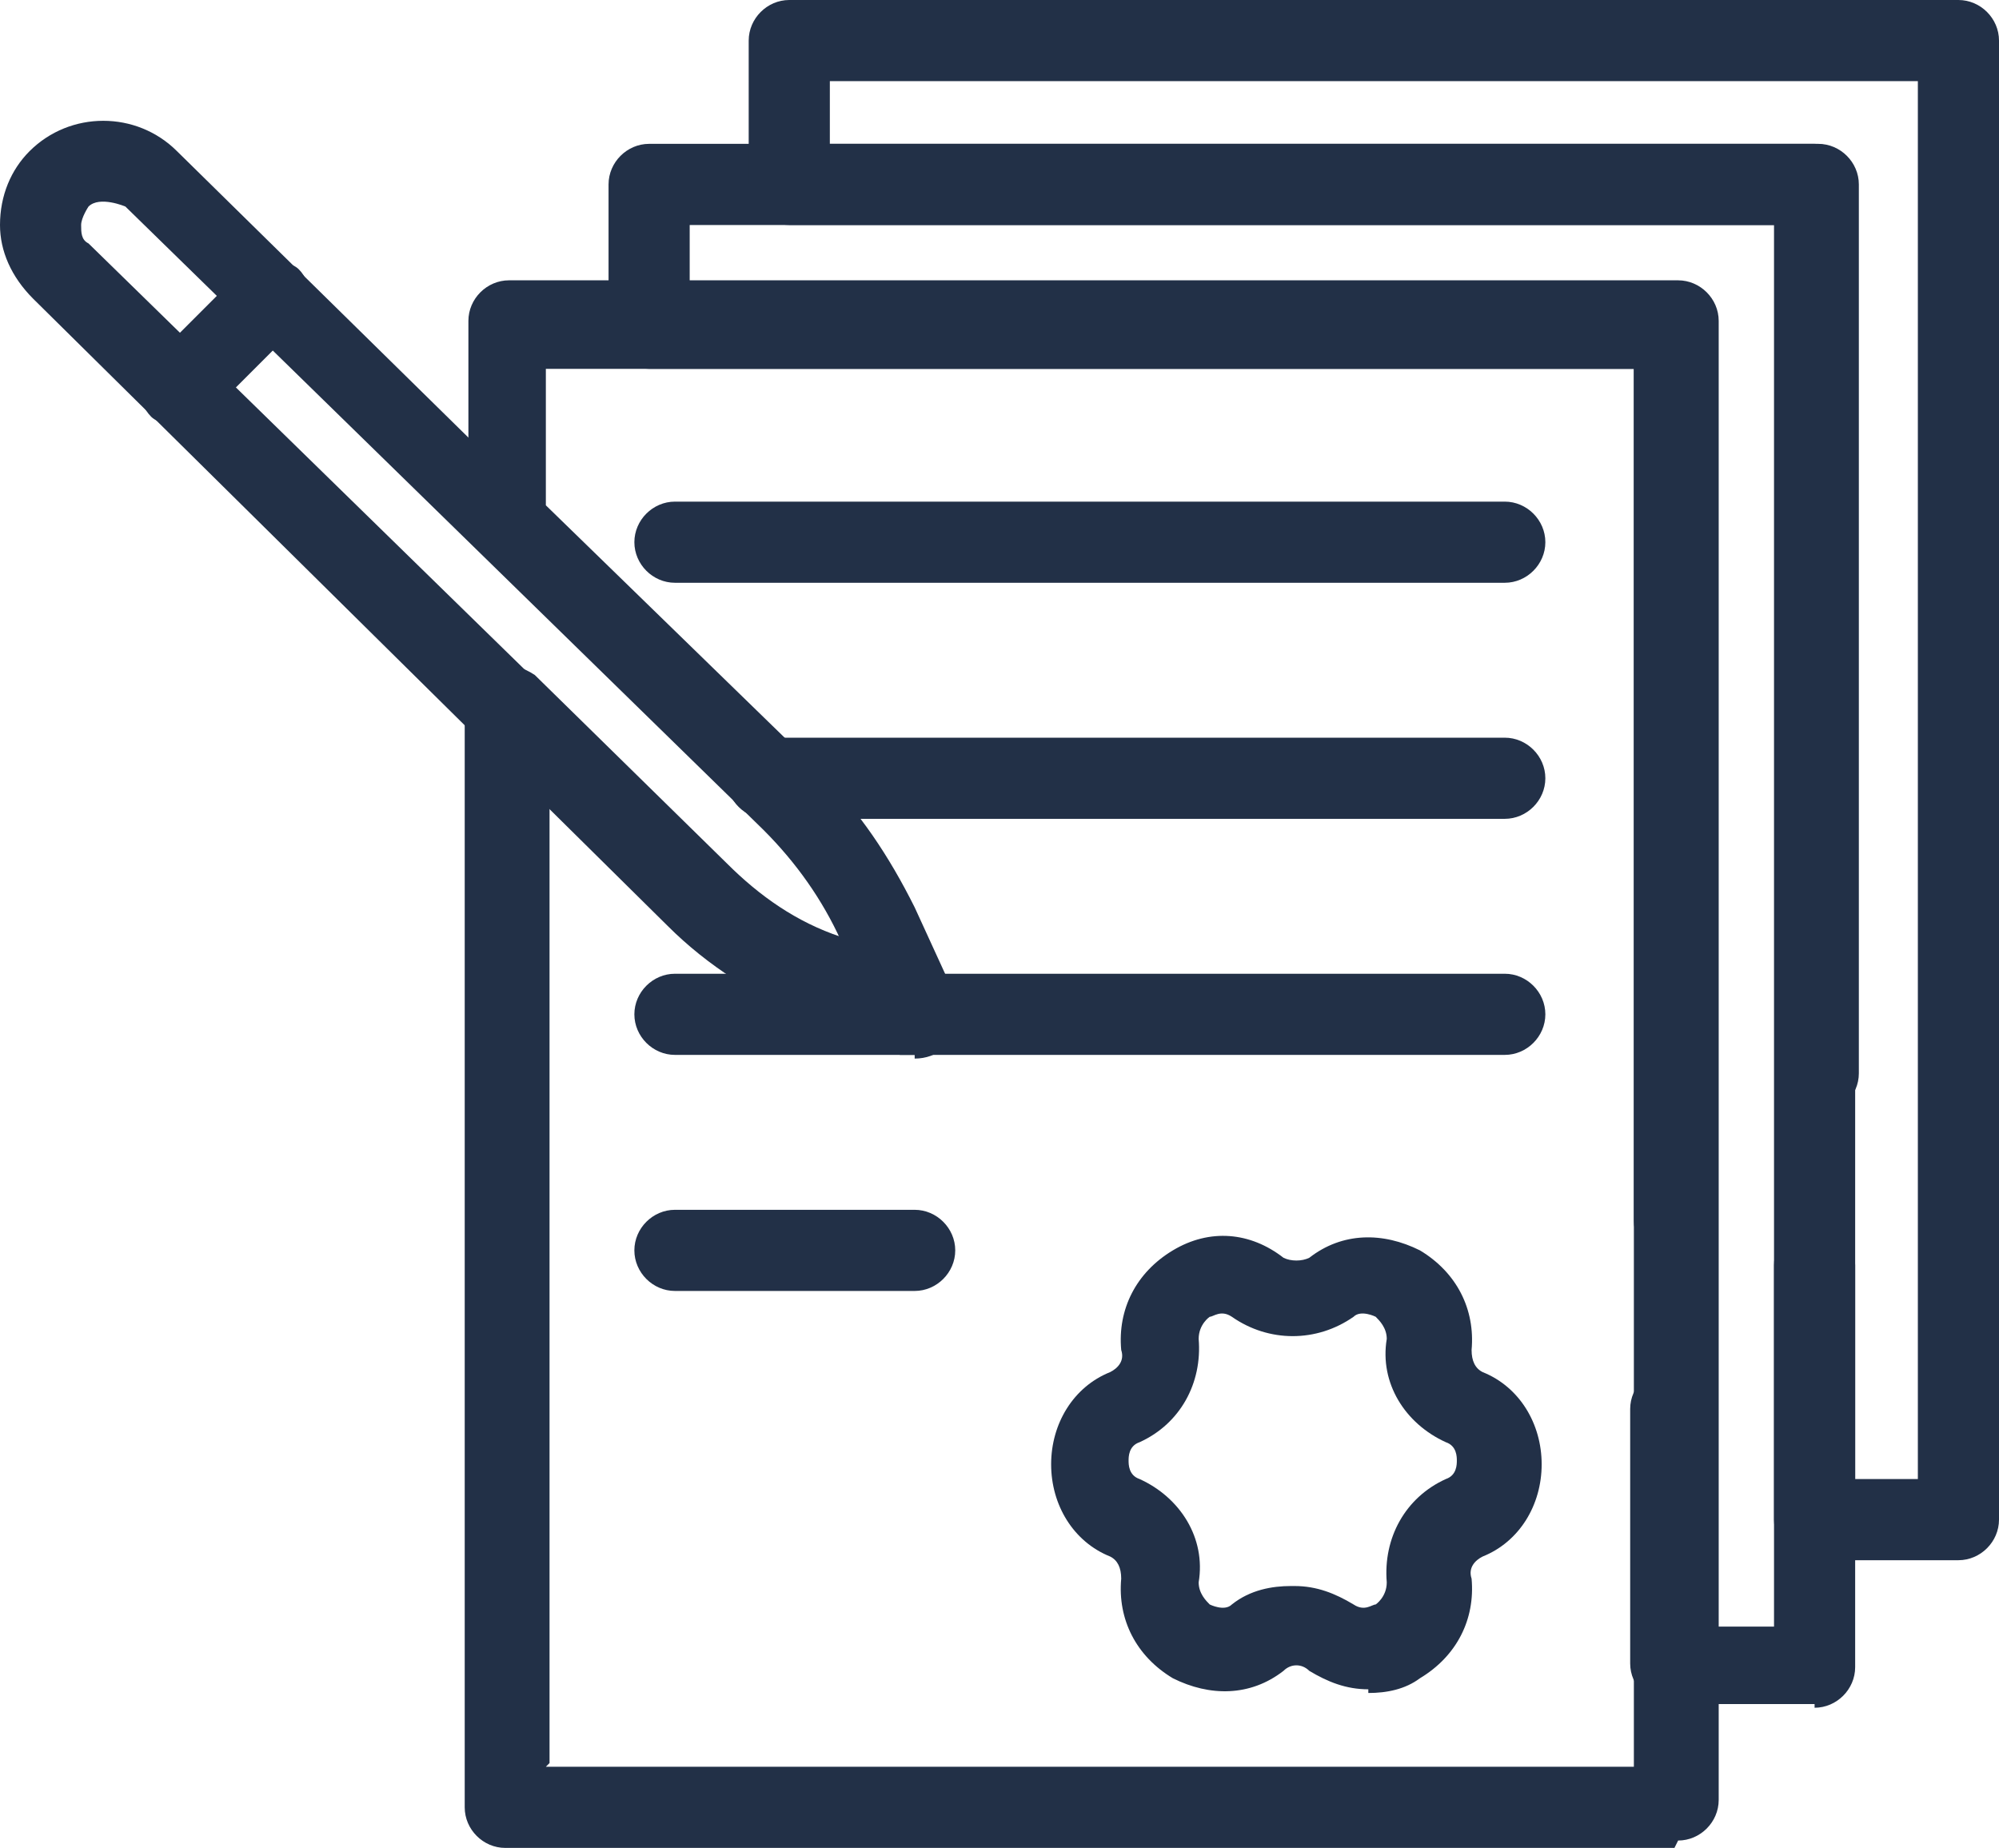
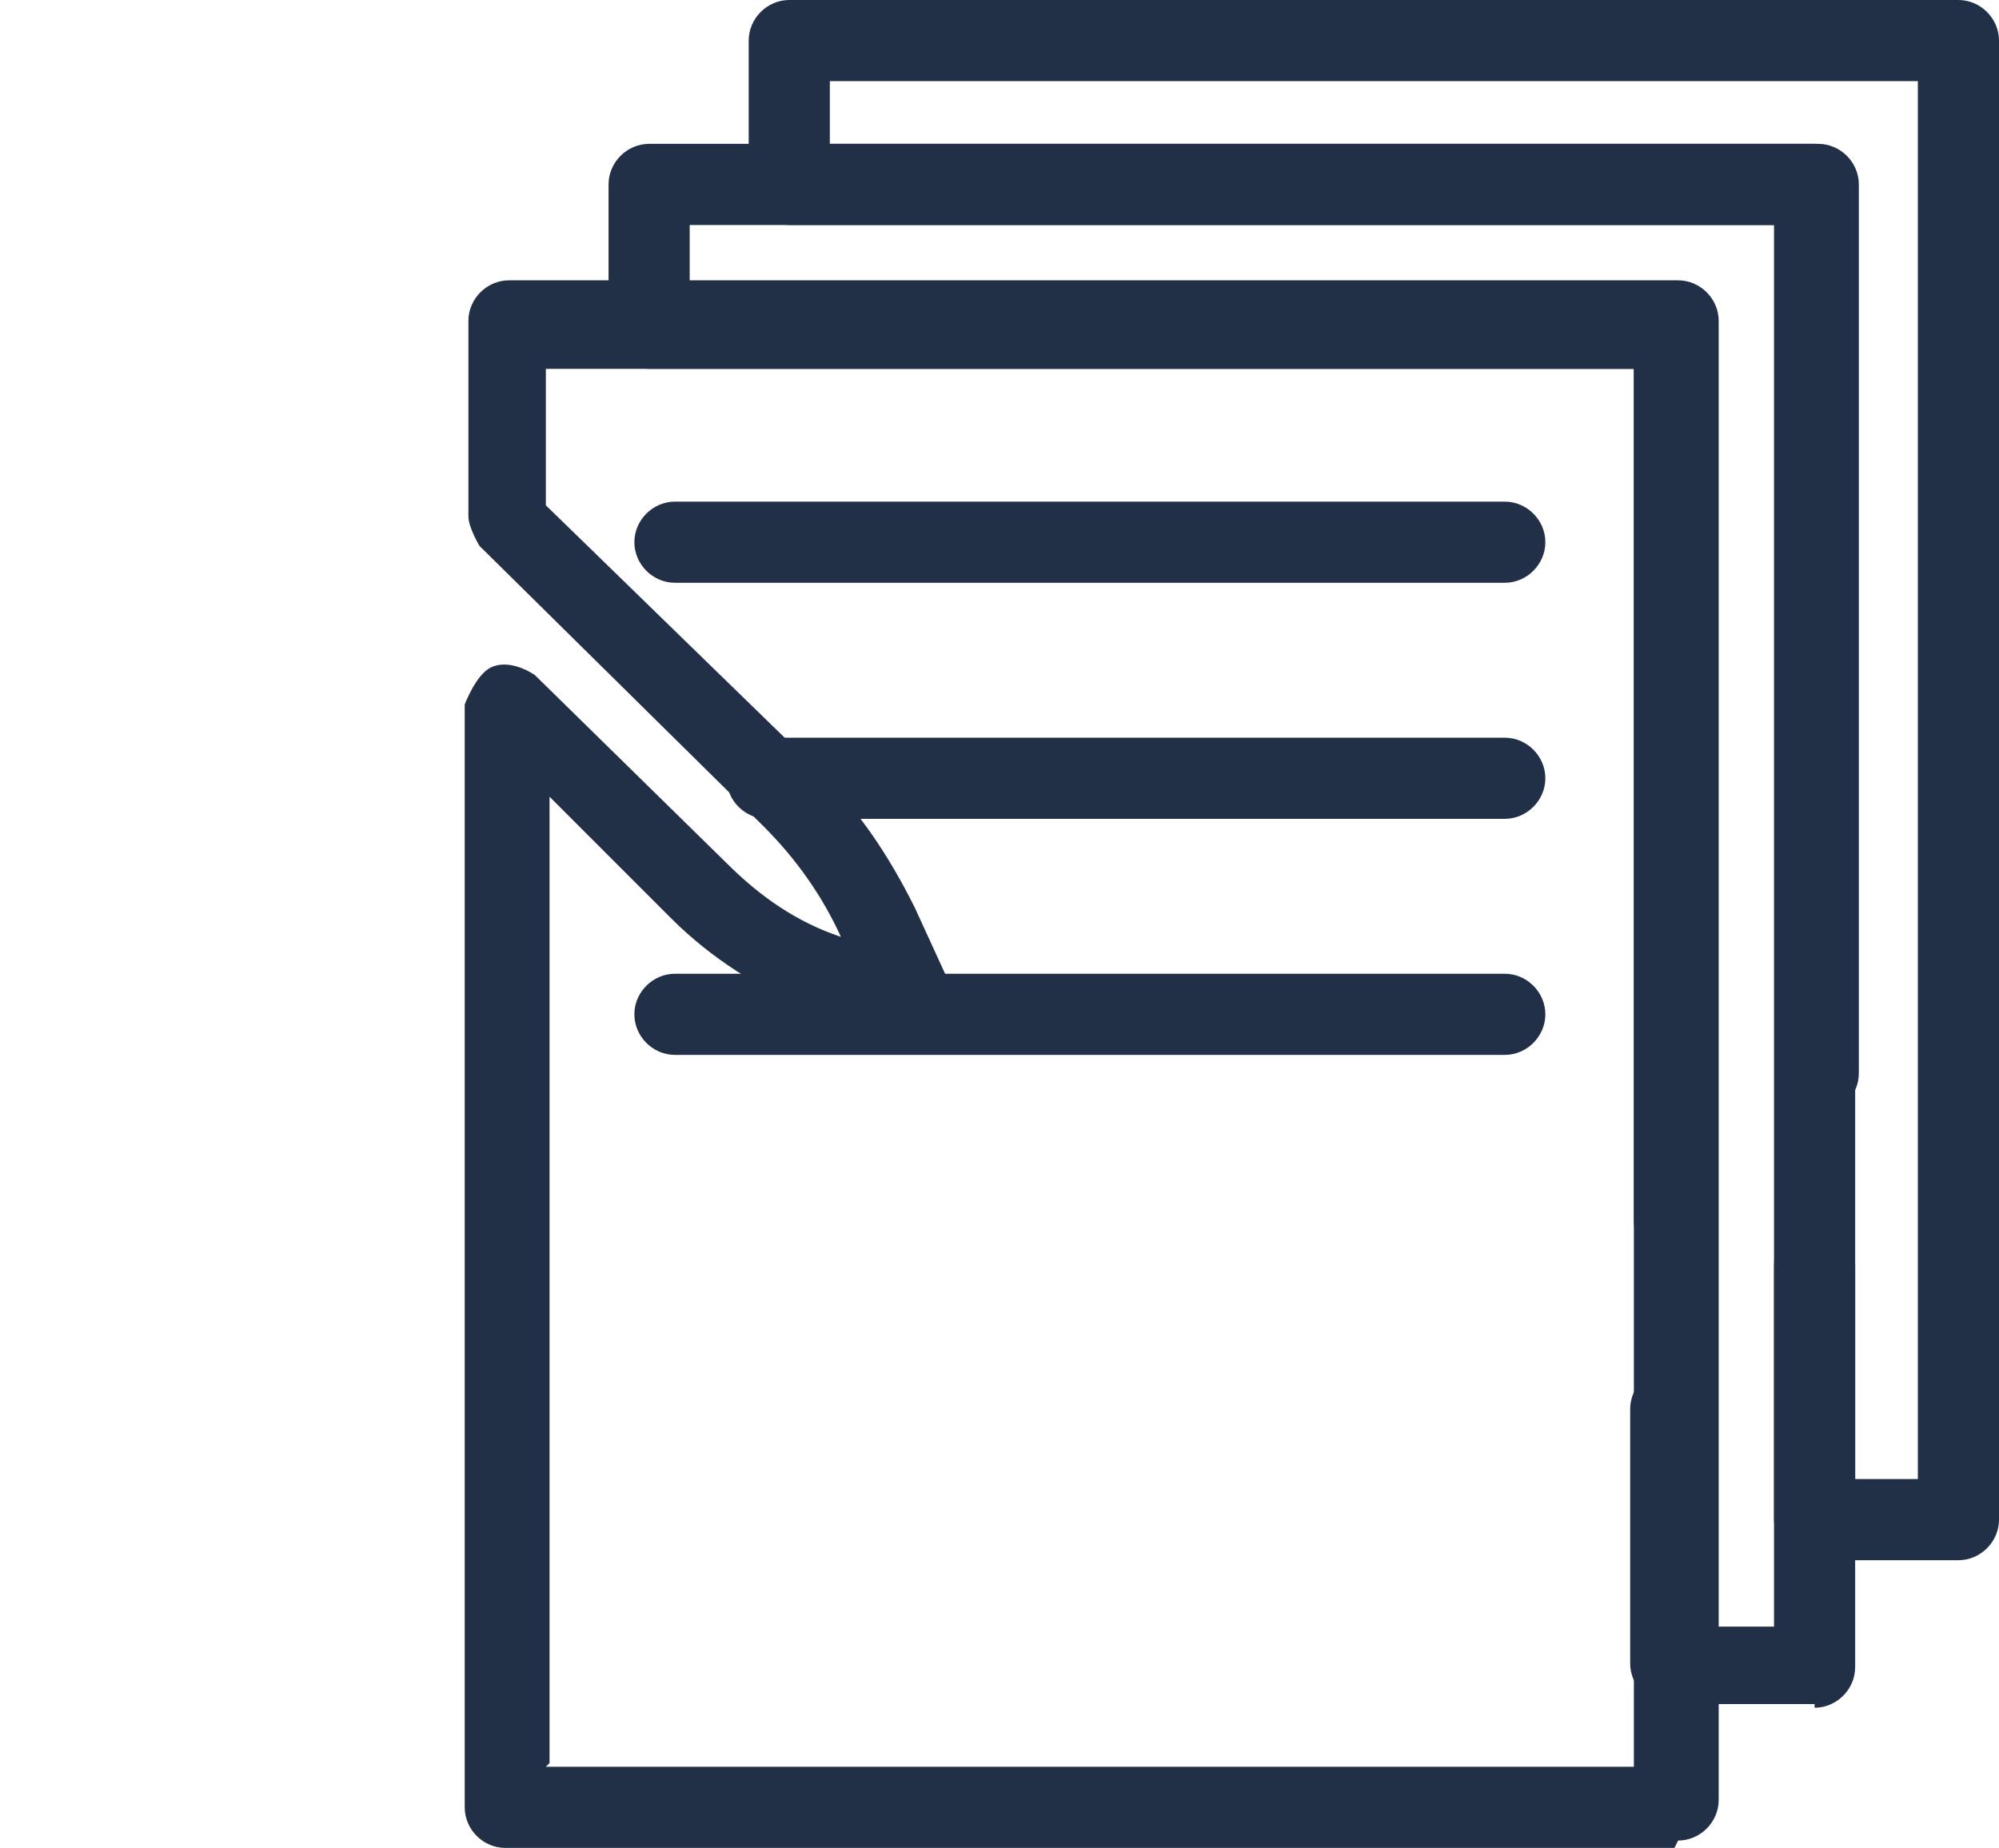
<svg xmlns="http://www.w3.org/2000/svg" id="Ebene_2" data-name="Ebene 2" viewBox="0 0 5.42 5.01">
  <defs>
    <style>
      .cls-1 {
        fill: #223047;
        stroke-width: 0px;
      }
    </style>
  </defs>
  <g id="Layer_1" data-name="Layer 1">
    <g>
      <path class="cls-1" d="M4.08,1.58H1.83c-.06,0-.11-.05-.11-.11s.05-.11.11-.11h2.25c.06,0,.11.05.11.11s-.05.11-.11.11Z" />
      <path class="cls-1" d="M4.08,2.22h-2c-.06,0-.11-.05-.11-.11s.05-.11.11-.11h2c.06,0,.11.05.11.11s-.05.11-.11.11Z" />
      <path class="cls-1" d="M4.08,2.86H1.83c-.06,0-.11-.05-.11-.11s.05-.11.11-.11h2.25c.06,0,.11.05.11.11s-.05.11-.11.11Z" />
-       <path class="cls-1" d="M2.48,3.5h-.65c-.06,0-.11-.05-.11-.11s.05-.11.11-.11h.65c.06,0,.11.05.11.11s-.05.11-.11.11Z" />
-       <path class="cls-1" d="M2.48,2.86s-.03,0-.04,0l-.25-.1c-.14-.06-.27-.14-.38-.25L.09.81C.03.75,0,.68,0,.61c0-.08.03-.15.08-.2.11-.11.29-.11.4,0l1.73,1.7c.11.11.19.23.26.37l.11.24s0,.09-.02.12c-.02.02-.05.03-.08.03ZM.24.56s-.02.03-.02.05c0,.02,0,.04.02.05l1.73,1.69c.09.09.19.16.31.2-.05-.11-.12-.21-.21-.3L.34.56s-.07-.03-.1,0H.24Z" />
      <path class="cls-1" d="M4.54,3.42c-.06,0-.11-.05-.11-.11V1H1.76c-.06,0-.11-.05-.11-.11v-.39c0-.06.05-.11.11-.11h3.17c.06,0,.11.05.11.11v2.41c0,.06-.05.11-.11.11s-.11-.05-.11-.11V.61H1.87v.17h2.67c.06,0,.11.05.11.11v2.41c0,.06-.05.11-.11.11Z" />
      <path class="cls-1" d="M4.92,4.62h-.39c-.06,0-.11-.05-.11-.11v-.69c0-.06.05-.11.11-.11s.11.05.11.11v.59h.17v-.98c0-.06.05-.11.11-.11s.11.05.11.11v1.09c0,.06-.05.11-.11.11Z" />
      <path class="cls-1" d="M5.31,4.23h-.39c-.06,0-.11-.05-.11-.11V.61h-2.67c-.06,0-.11-.05-.11-.11V.11c0-.06.05-.11.11-.11h3.17c.06,0,.11.05.11.11v4.01c0,.06-.05.11-.11.11ZM5.03,4.01h.17V.22h-2.95v.17h2.67c.06,0,.11.05.11.11v3.51Z" />
-       <path class="cls-1" d="M3.71,4.58c-.06,0-.11-.02-.16-.05-.02-.02-.05-.02-.07,0-.09.07-.2.07-.3.02-.1-.06-.15-.16-.14-.27,0-.03-.01-.05-.03-.06-.1-.04-.16-.14-.16-.25s.06-.21.16-.25c.02-.01.04-.03.03-.06-.01-.11.04-.21.14-.27.1-.06.21-.05.3.02.02.01.05.01.07,0,.09-.07.2-.07.3-.02.1.06.15.16.14.27,0,.03.01.05.03.06.1.04.16.14.16.25s-.06.21-.16.25c-.02.01-.04.03-.03.06.01.11-.04.21-.14.27-.04.03-.09.04-.14.04ZM3.51,4.3c.06,0,.11.02.16.05.03.02.05,0,.06,0,0,0,.03-.02.03-.06-.01-.12.05-.23.16-.28.03-.01.03-.04.03-.05s0-.04-.03-.05c-.11-.05-.18-.16-.16-.28,0-.03-.02-.05-.03-.06,0,0-.04-.02-.06,0-.1.07-.23.07-.33,0-.03-.02-.05,0-.06,0,0,0-.03.02-.03.06.01.12-.05.23-.16.28-.03.01-.03.04-.03.05s0,.04.03.05c.11.05.18.16.16.28,0,.03.02.05.03.06,0,0,.04.02.06,0,.05-.04.11-.05.16-.05Z" />
      <path class="cls-1" d="M4.54,5.01H1.37c-.06,0-.11-.05-.11-.11V1.91s.03-.08.07-.1c.04-.02.09,0,.12.02l.52.51c.09.09.19.16.31.2-.05-.11-.12-.21-.21-.3l-.77-.76s-.03-.05-.03-.08v-.53c0-.06.05-.11.11-.11h3.17c.06,0,.11.05.11.11v4.01c0,.06-.05.11-.11.11ZM1.48,4.79h2.95V1H1.48v.37l.74.72c.11.11.19.23.26.37l.11.24s0,.09-.02.12c-.03.03-.08.04-.12.02l-.25-.1c-.14-.06-.27-.14-.38-.25l-.33-.33v2.62Z" />
-       <path class="cls-1" d="M.49,1.16s-.06-.01-.08-.03c-.04-.04-.04-.11,0-.15l.25-.25s.11-.04.15,0,.04.11,0,.15l-.25.25s-.05.03-.08.03Z" />
    </g>
  </g>
</svg>